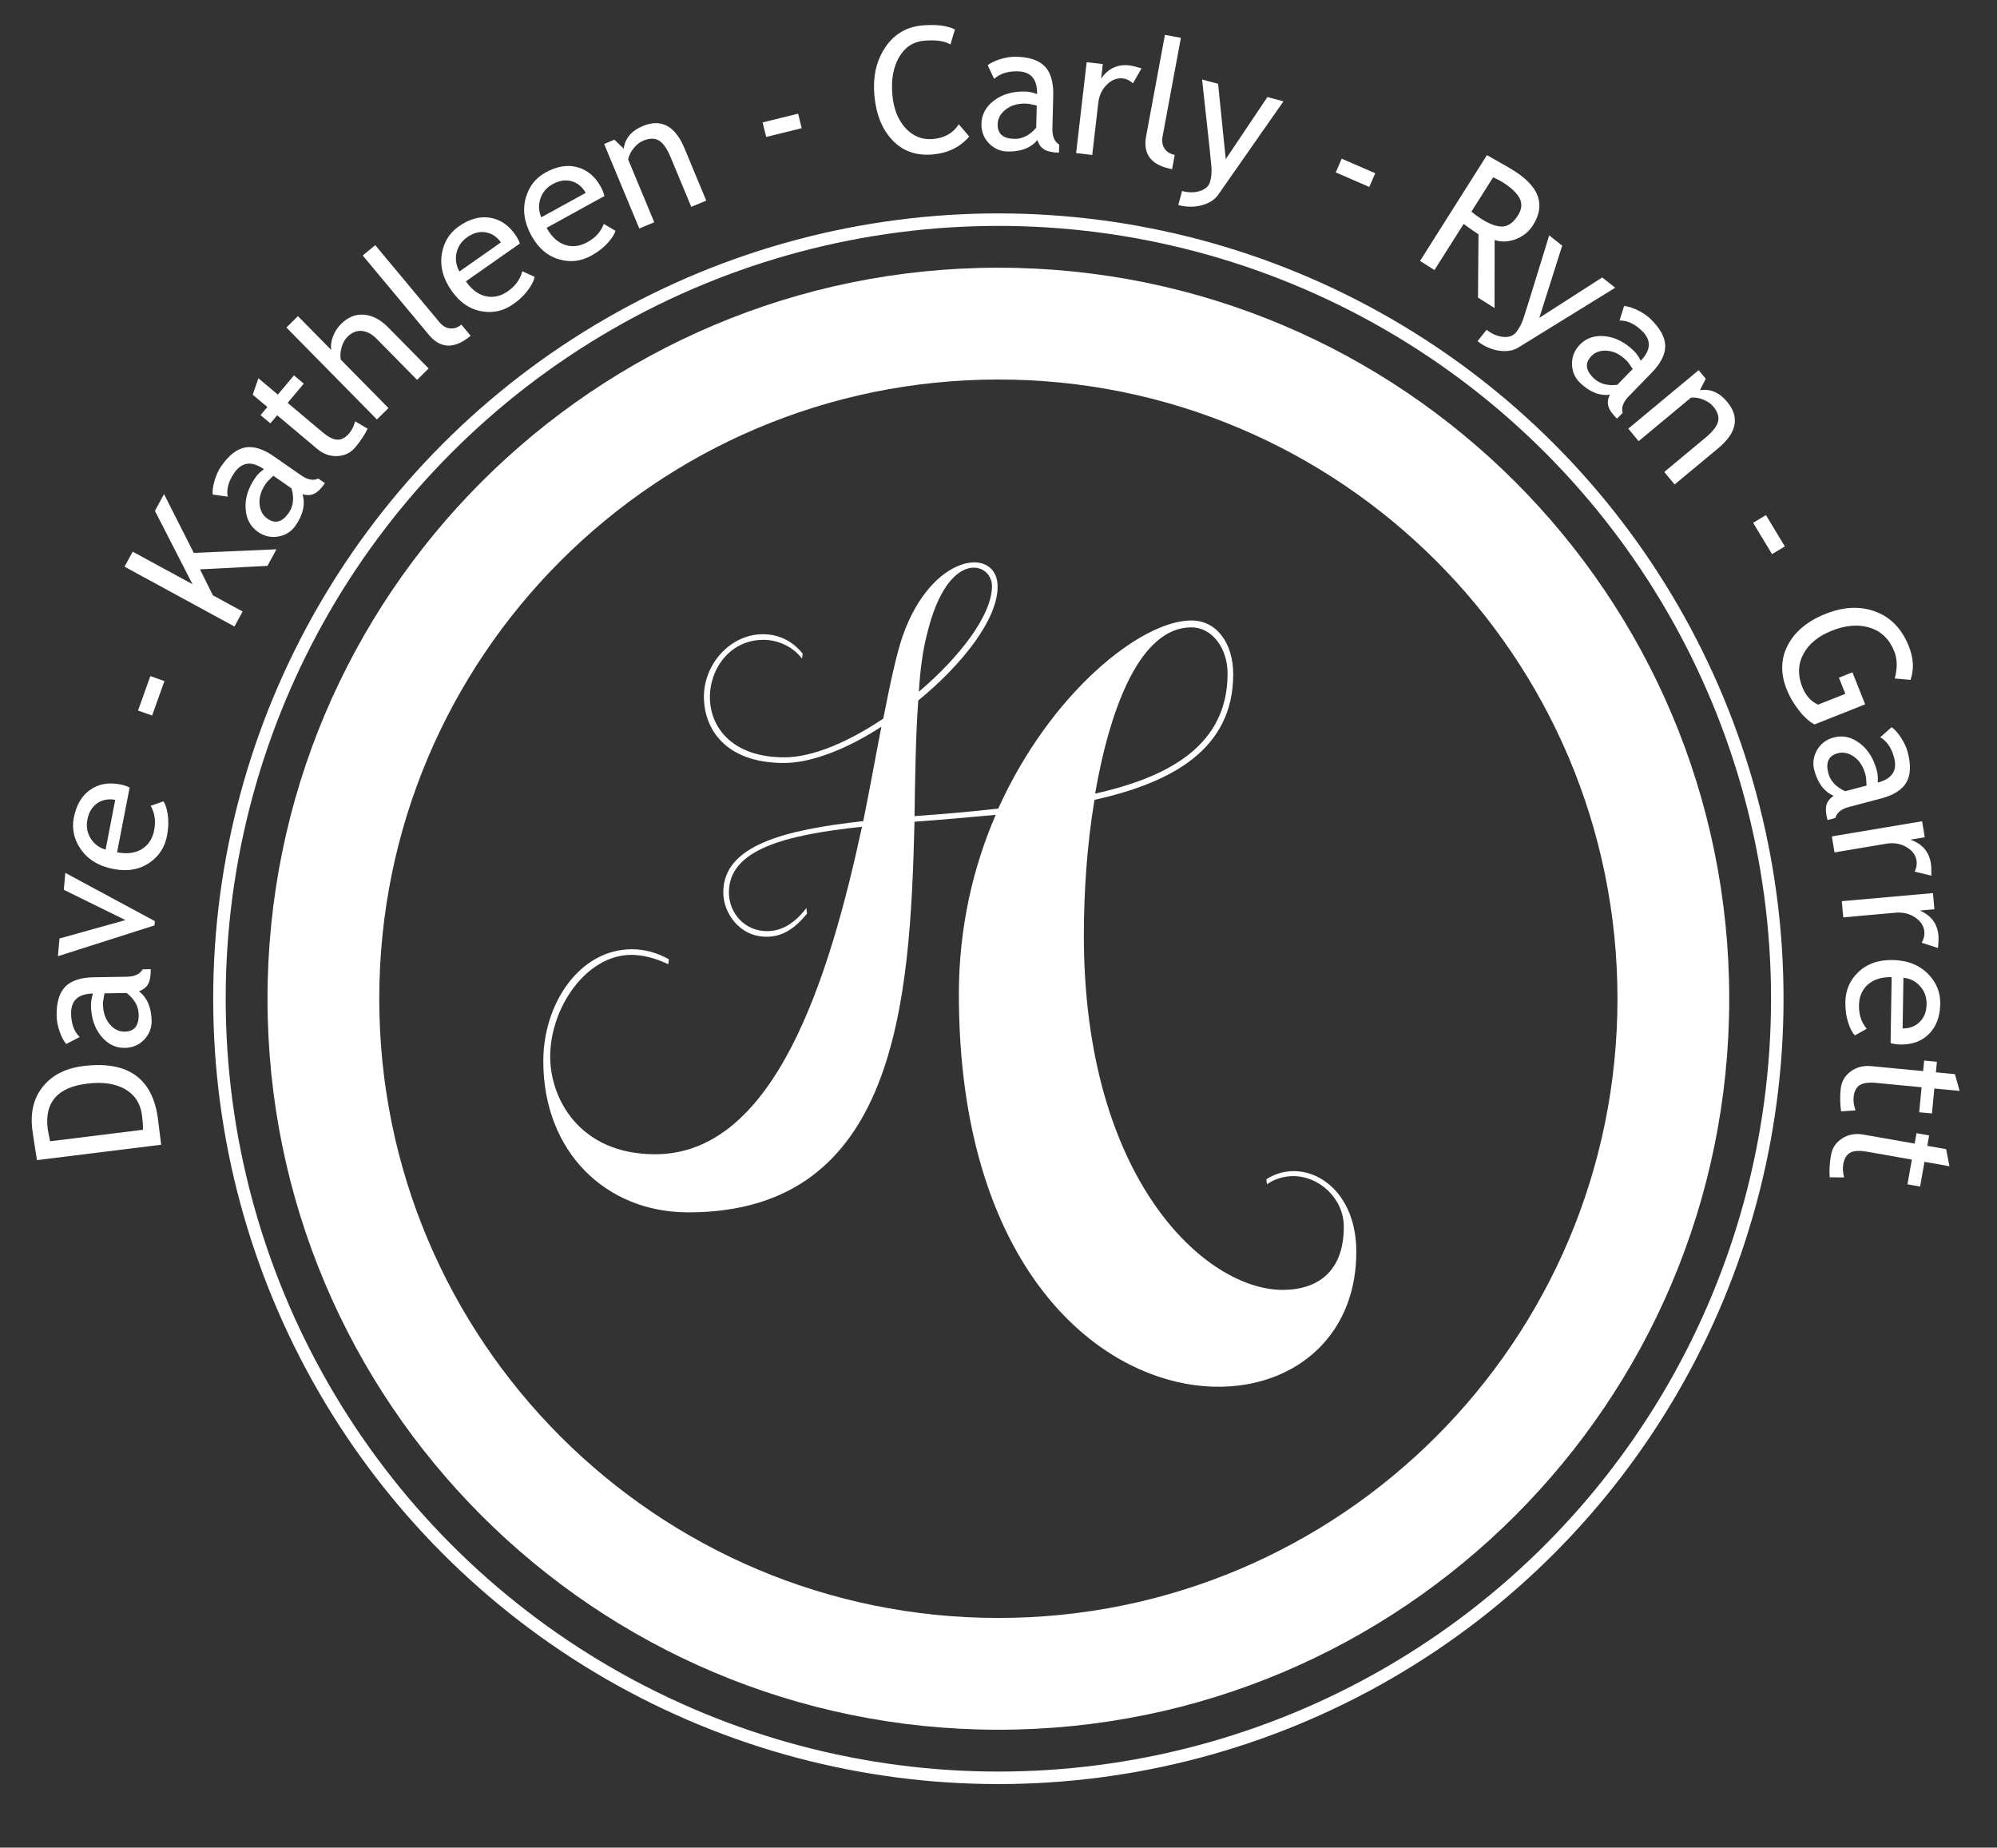
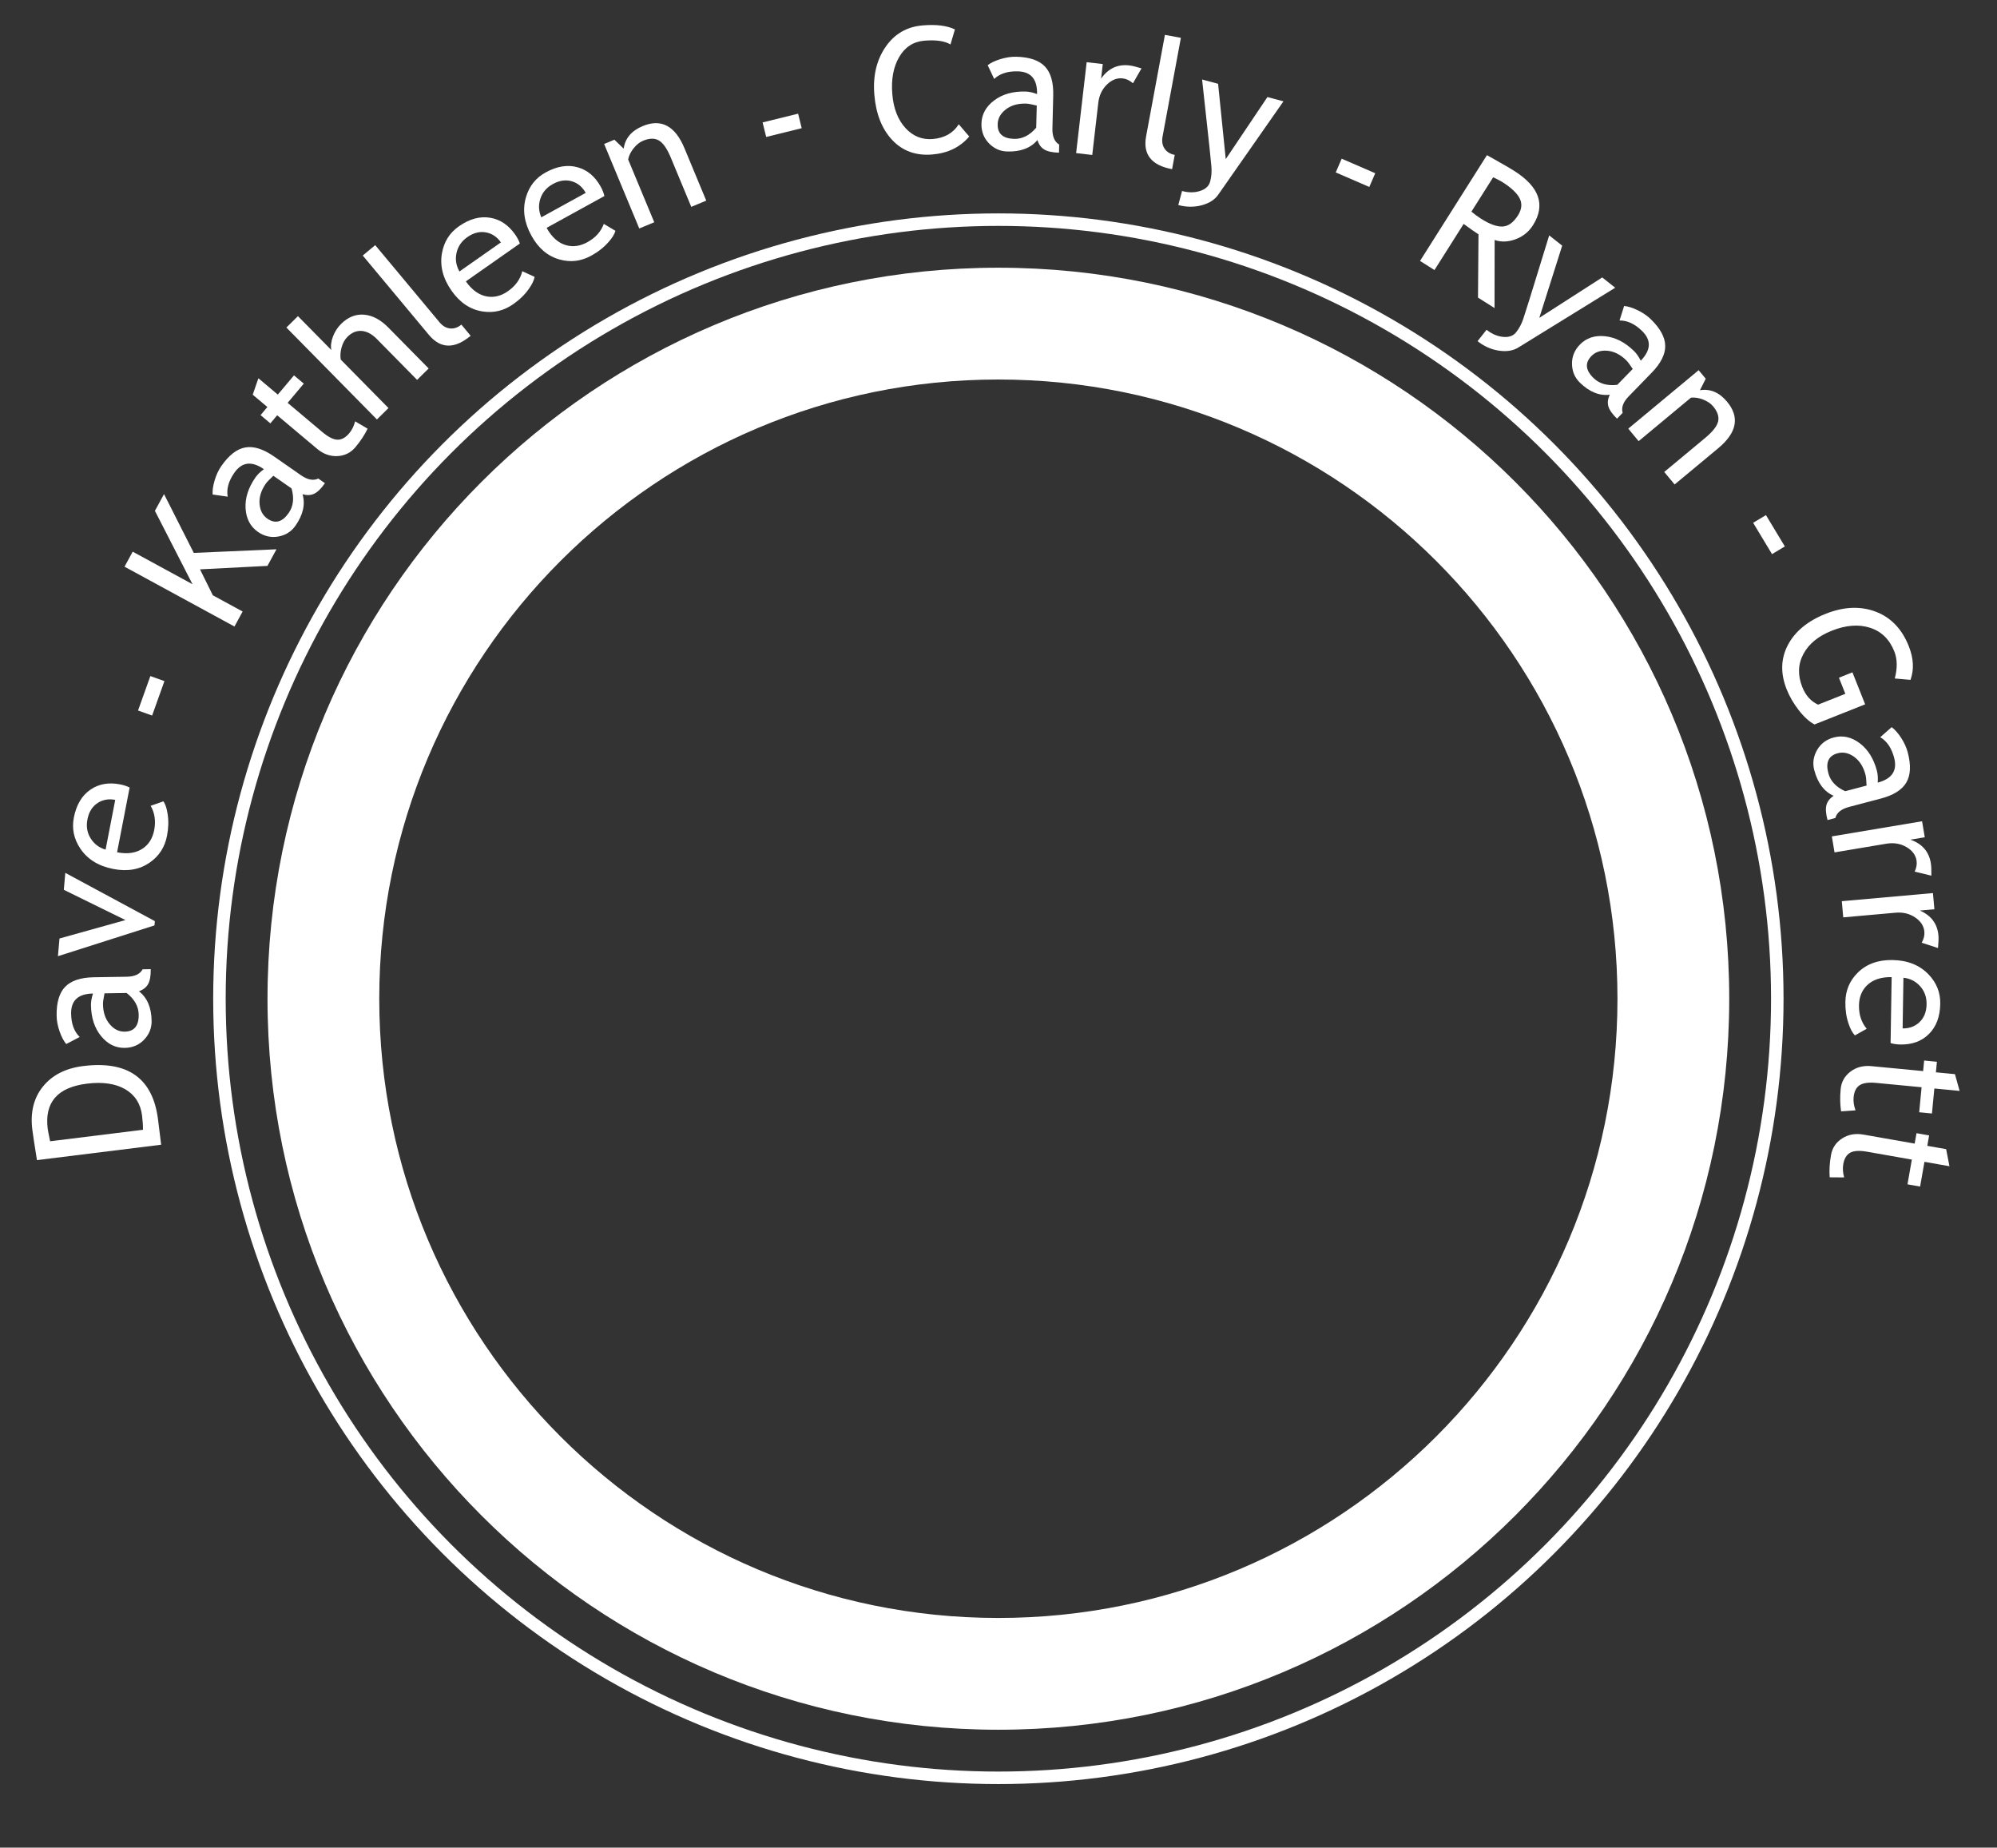
<svg xmlns="http://www.w3.org/2000/svg" version="1.1" x="0px" y="0px" width="159.793px" height="147.81px" viewBox="0 0 159.793 147.81" enable-background="new 0 0 159.793 147.81" xml:space="preserve">
  <rect x="0" y="0" width="159.793" height="147.81" fill="#333333" stroke="none" />
  <defs>
</defs>
  <path fill="#FFFFFF" d="M79.886,138.379c-32.298,0-58.481-26.183-58.481-58.481s26.183-58.481,58.481-58.481  s58.481,26.183,58.481,58.481S112.184,138.379,79.886,138.379z M129.424,79.899c0-27.359-22.179-49.538-49.538-49.538  S30.347,52.539,30.347,79.899s22.179,49.538,49.538,49.538S129.424,107.258,129.424,79.899z" />
  <g>
-     <path fill="#FFFFFF" d="M53.474,77.14c-1.05-0.5-2.05-0.75-2.95-0.75c-3.6,0-6.5,4.2-6.5,8.15c0,3.301,2.3,7.801,8.4,7.801   c9.601,0,13.951-14.15,16.551-26.201c-6.101,0.649-10.651,1.8-10.651,5.25c0,1.65,1.25,3.101,3.05,3.101   c0.95,0,2.05-0.4,3.15-1.851l0.05,0.45c-1.1,1.35-2.1,1.85-3.25,1.85c-2.15,0-3.45-1.899-3.45-3.55c0-3.75,4.85-5,11.201-5.7   c0.55-2.7,1-5.25,1.45-7.551c-2.7,1.75-5.55,2.9-7.8,2.9c-4.65,0-6.4-2.7-6.4-5.301c0-2.699,2.2-5,4.7-5c1.25,0,2.35,0.5,3.2,1.55   l-0.05,0.4c-0.85-1.1-2.1-1.5-3.1-1.5c-5.351,0-6.601,9.4,1.7,9.4c2.25,0,5.15-1.25,7.901-3.1c0.55-2.801,1.05-5.15,1.55-6.601   c2.35-6.7,7.601-7.2,7.601-3.95c0,2.6-2.8,6.2-6.351,9.101c-0.2,2.75-0.25,5.95-0.3,9.25c2.2-0.149,4.45-0.35,6.7-0.6   c4.2-9.301,11.451-15.051,15.451-15.051c2.05,0,3.35,1.85,3.35,4.3c0,5.95-4.8,8.65-11.101,10.051c-0.6,3.601-0.85,7.4-0.85,10.851   c0,19.551,9.75,28.352,15.901,28.352c2.85,0,4.9-1.5,4.9-5.05c0-2.25-1.95-4.051-4.05-4.051c-0.7,0-1.45,0.2-2.1,0.65l-0.05-0.4   c0.7-0.45,1.45-0.649,2.2-0.649c2.45,0,5,2.25,5,6.45c0,17.251-31.802,16.201-31.802-20.602c0-5.351,1.15-10.2,2.95-14.351   c-2.2,0.2-4.4,0.4-6.5,0.55c-0.35,14.401-1.4,31.252-18.101,31.252c-6.601,0-11.601-4.851-11.601-12.101c0-4.601,2.9-8.95,7.1-8.95   c0.95,0,1.95,0.25,2.95,0.8L53.474,77.14z M73.525,55.339c3.3-2.801,5.85-6.15,5.85-8.45c0-1.95-3.55-3.051-5.2,3.85   C73.825,52.089,73.625,53.639,73.525,55.339z M95.327,50.188c-4,0-6.451,6.15-7.701,13.301c6.05-1.351,10.601-3.95,10.601-9.601   C98.227,51.839,96.977,50.188,95.327,50.188z" />
-   </g>
+     </g>
  <g>
    <circle fill="none" cx="79.886" cy="79.899" r="67.911" />
    <path fill="#FFFFFF" d="M12.647,89.577l0.248,2.001L2.957,92.81c-0.203-1.27-0.327-2.083-0.371-2.44   c-0.172-1.389,0.113-2.54,0.856-3.454c0.744-0.914,1.816-1.458,3.218-1.632C10.242,84.84,12.238,86.271,12.647,89.577z    M4.01,91.302l7.429-0.921c0.007-0.309-0.017-0.687-0.072-1.135c-0.118-0.949-0.566-1.651-1.346-2.106   c-0.779-0.454-1.802-0.603-3.069-0.446c-2.352,0.292-3.397,1.494-3.135,3.605C3.833,90.426,3.897,90.76,4.01,91.302z" />
    <path fill="#FFFFFF" d="M11.116,79.301c0.66,0.509,0.999,1.299,1.016,2.369c0.009,0.574-0.191,1.075-0.601,1.504   c-0.41,0.428-0.925,0.647-1.545,0.657c-0.743,0.012-1.375-0.303-1.898-0.943c-0.523-0.641-0.793-1.465-0.81-2.472   c-0.004-0.273,0.05-0.585,0.163-0.933c-1.185,0.019-1.769,0.558-1.751,1.614c0.013,0.812,0.242,1.432,0.687,1.862l-1.078,0.564   c-0.205-0.243-0.382-0.581-0.533-1.014c-0.15-0.433-0.229-0.848-0.235-1.244c-0.018-1.062,0.212-1.837,0.687-2.325   s1.239-0.741,2.292-0.759l2.625-0.042c0.643-0.011,1.068-0.209,1.276-0.595l0.649-0.011c0.008,0.528-0.06,0.925-0.207,1.189   C11.706,78.989,11.46,79.181,11.116,79.301z M8.363,79.468c-0.084,0.412-0.125,0.7-0.123,0.864c0.01,0.655,0.188,1.188,0.532,1.598   s0.746,0.61,1.206,0.603c0.761-0.013,1.134-0.468,1.12-1.365c-0.011-0.656-0.332-1.231-0.964-1.728L8.363,79.468z" />
    <path fill="#FFFFFF" d="M12.392,73.692l-0.03,0.34l-7.727,2.464L4.76,75.08l5.278-1.474l-4.932-2.421l0.12-1.355L12.392,73.692z" />
    <path fill="#FFFFFF" d="M10.373,63.003l-1.005,5.181c0.841,0.163,1.532,0.058,2.074-0.315c0.473-0.33,0.771-0.815,0.895-1.456   c0.142-0.729,0.047-1.378-0.283-1.948l1.023-0.358c0.159,0.234,0.27,0.569,0.334,1.005c0.089,0.546,0.072,1.133-0.049,1.759   c-0.176,0.904-0.631,1.611-1.366,2.123c-0.812,0.572-1.788,0.747-2.929,0.525C7.881,69.287,7,68.743,6.425,67.884   c-0.515-0.769-0.687-1.593-0.516-2.475c0.199-1.024,0.643-1.771,1.333-2.241c0.664-0.456,1.455-0.595,2.372-0.417   C9.896,62.806,10.149,62.89,10.373,63.003z M6.995,65.557c-0.11,0.568-0.02,1.081,0.273,1.536c0.278,0.436,0.671,0.728,1.181,0.877   L9.22,63.99c-0.514-0.1-0.975-0.021-1.382,0.233C7.394,64.504,7.112,64.948,6.995,65.557z" />
    <path fill="#FFFFFF" d="M12.171,57.244l-1.126-0.403l0.986-2.755l1.126,0.403L12.171,57.244z" />
    <path fill="#FFFFFF" d="M21.4,45.271l-5.396,0.277l1.026,2.076l2.384,1.297l-0.653,1.201l-8.796-4.787l0.653-1.201l4.786,2.604   l-3.008-5.871l0.729-1.339l2.382,4.705l6.617-0.29L21.4,45.271z" />
    <path fill="#FFFFFF" d="M24.206,39.536c0.238,0.798,0.051,1.637-0.561,2.517c-0.328,0.471-0.784,0.761-1.367,0.868   s-1.129-0.016-1.638-0.369c-0.609-0.425-0.939-1.05-0.989-1.876c-0.05-0.825,0.213-1.651,0.788-2.479   c0.156-0.225,0.382-0.445,0.677-0.661c-0.973-0.678-1.761-0.582-2.365,0.286c-0.463,0.666-0.641,1.303-0.531,1.912l-1.205-0.172   c-0.024-0.316,0.029-0.694,0.16-1.134s0.31-0.821,0.536-1.147c0.606-0.871,1.245-1.366,1.917-1.484   c0.671-0.119,1.438,0.122,2.303,0.724l2.154,1.5c0.527,0.366,0.989,0.454,1.383,0.263l0.533,0.371   c-0.302,0.434-0.589,0.715-0.863,0.844C24.866,39.628,24.555,39.641,24.206,39.536z M21.874,38.062   c-0.309,0.285-0.51,0.495-0.604,0.629c-0.375,0.539-0.542,1.075-0.502,1.607c0.04,0.533,0.249,0.932,0.626,1.194   c0.625,0.435,1.193,0.284,1.706-0.453c0.375-0.538,0.451-1.193,0.227-1.966L21.874,38.062z" />
    <path fill="#FFFFFF" d="M22.179,33.221l-0.545,0.648l-0.785-0.66l0.545-0.648l-1.172-0.985l0.454-1.315l1.554,1.307l1.294-1.538   l0.785,0.66l-1.293,1.538l2.783,2.341c0.471,0.396,0.872,0.599,1.205,0.606c0.332,0.009,0.646-0.163,0.943-0.516   c0.214-0.254,0.371-0.572,0.471-0.952l0.997,0.588c-0.241,0.5-0.569,0.995-0.982,1.487c-0.373,0.442-0.852,0.678-1.438,0.706   c-0.586,0.028-1.131-0.169-1.633-0.592L22.179,33.221z" />
    <path fill="#FFFFFF" d="M33.374,30.39l-3.229-3.277c-0.384-0.389-0.782-0.602-1.194-0.637c-0.413-0.035-0.792,0.118-1.14,0.46   c-0.224,0.221-0.384,0.508-0.48,0.862c-0.096,0.354-0.118,0.677-0.065,0.971l3.819,3.876l-0.925,0.912l-7.244-7.354l0.925-0.911   l2.672,2.712c-0.065-0.312-0.024-0.669,0.124-1.067s0.368-0.741,0.661-1.029c0.552-0.544,1.164-0.788,1.835-0.733   c0.671,0.056,1.317,0.397,1.938,1.027l3.229,3.277L33.374,30.39z" />
    <path fill="#FFFFFF" d="M34.309,26.78l-5.283-6.338l0.998-0.831l5.143,6.17c0.251,0.301,0.535,0.466,0.853,0.495   c0.317,0.028,0.616-0.074,0.896-0.308l0.744,0.894C36.368,27.938,35.251,27.911,34.309,26.78z" />
    <path fill="#FFFFFF" d="M41.598,19.48l-4.321,3.029c0.492,0.701,1.062,1.105,1.71,1.213c0.57,0.091,1.122-0.051,1.655-0.425   c0.608-0.427,0.992-0.96,1.15-1.6l0.985,0.453c-0.049,0.279-0.202,0.598-0.458,0.955c-0.315,0.455-0.734,0.865-1.257,1.231   c-0.754,0.528-1.573,0.722-2.458,0.579c-0.981-0.152-1.805-0.705-2.472-1.656c-0.693-0.988-0.949-1.992-0.767-3.011   c0.164-0.91,0.612-1.623,1.348-2.139c0.854-0.599,1.693-0.828,2.516-0.687c0.794,0.133,1.46,0.582,1.997,1.348   C41.391,19.007,41.515,19.243,41.598,19.48z M37.393,18.972c-0.474,0.332-0.764,0.764-0.871,1.295   c-0.102,0.506-0.021,0.989,0.241,1.451l3.319-2.327c-0.301-0.429-0.686-0.693-1.156-0.792C38.411,18.491,37.9,18.616,37.393,18.972   z" />
    <path fill="#FFFFFF" d="M48.362,15.684l-4.624,2.544c0.413,0.751,0.936,1.215,1.569,1.392c0.557,0.151,1.121,0.07,1.692-0.244   c0.65-0.357,1.089-0.847,1.316-1.465l0.931,0.557c-0.079,0.272-0.265,0.572-0.558,0.9c-0.363,0.418-0.824,0.78-1.383,1.088   c-0.807,0.444-1.642,0.547-2.505,0.31c-0.959-0.258-1.718-0.896-2.278-1.914c-0.582-1.058-0.728-2.083-0.436-3.076   c0.261-0.887,0.785-1.547,1.571-1.979c0.914-0.503,1.772-0.641,2.575-0.411c0.775,0.219,1.388,0.737,1.839,1.556   C48.208,15.191,48.306,15.439,48.362,15.684z M44.237,14.724c-0.507,0.278-0.842,0.677-1.006,1.192   c-0.156,0.492-0.128,0.981,0.083,1.469l3.552-1.954c-0.253-0.459-0.607-0.764-1.064-0.913   C45.301,14.356,44.78,14.425,44.237,14.724z" />
    <path fill="#FFFFFF" d="M55.313,16.548l-1.635-3.932c-0.299-0.72-0.617-1.179-0.954-1.377c-0.336-0.198-0.759-0.191-1.269,0.021   c-0.273,0.113-0.525,0.314-0.756,0.603c-0.231,0.288-0.376,0.586-0.437,0.893l2.089,5.024l-1.199,0.498l-2.811-6.76l0.821-0.342   l0.741,0.714c0.119-0.829,0.627-1.431,1.523-1.803c1.481-0.616,2.596-0.023,3.345,1.777l1.74,4.186L55.313,16.548z" />
    <path fill="#FFFFFF" d="M61.308,10.956l-0.287-1.162l2.841-0.7l0.287,1.161L61.308,10.956z" />
    <path fill="#FFFFFF" d="M76.41,2.353l-0.356,1.204c-0.463-0.28-1.162-0.381-2.098-0.301c-0.876,0.075-1.547,0.512-2.011,1.311   c-0.464,0.8-0.646,1.794-0.544,2.983c0.097,1.136,0.447,2.033,1.05,2.692s1.334,0.952,2.192,0.879   c0.936-0.08,1.627-0.473,2.074-1.179l0.838,0.978c-0.723,0.854-1.707,1.333-2.951,1.439c-1.303,0.111-2.37-0.271-3.199-1.146   c-0.83-0.875-1.311-2.083-1.442-3.622c-0.127-1.489,0.167-2.761,0.881-3.814c0.714-1.054,1.706-1.635,2.972-1.744   C74.902,1.939,75.767,2.047,76.41,2.353z" />
    <path fill="#FFFFFF" d="M83.013,11.203c-0.536,0.638-1.339,0.944-2.41,0.917c-0.574-0.014-1.066-0.235-1.478-0.662   c-0.411-0.428-0.609-0.951-0.593-1.57c0.019-0.743,0.359-1.362,1.021-1.858c0.662-0.497,1.496-0.732,2.503-0.707   c0.273,0.007,0.582,0.073,0.925,0.201c0.029-1.185-0.484-1.79-1.541-1.816C80.629,5.687,80,5.89,79.551,6.316l-0.52-1.101   c0.251-0.194,0.596-0.357,1.035-0.49c0.438-0.133,0.856-0.194,1.252-0.185c1.062,0.026,1.827,0.287,2.295,0.782   c0.468,0.495,0.689,1.269,0.663,2.321l-0.065,2.624c-0.016,0.643,0.165,1.075,0.542,1.299l-0.016,0.649   c-0.528-0.014-0.922-0.099-1.18-0.255C83.299,11.805,83.118,11.552,83.013,11.203z M82.958,8.445   c-0.408-0.101-0.694-0.154-0.858-0.158c-0.656-0.016-1.196,0.139-1.619,0.466s-0.64,0.721-0.651,1.181   c-0.019,0.761,0.42,1.152,1.317,1.175c0.656,0.017,1.245-0.281,1.766-0.893L82.958,8.445z" />
    <path fill="#FFFFFF" d="M90.656,6.663c-0.258-0.227-0.53-0.356-0.815-0.39C89.384,6.22,88.96,6.385,88.57,6.766   c-0.391,0.382-0.621,0.869-0.689,1.462l-0.483,4.169l-1.29-0.149l0.843-7.272l1.29,0.149l-0.134,1.161   c0.571-0.81,1.32-1.161,2.249-1.054c0.231,0.026,0.559,0.106,0.984,0.238L90.656,6.663z" />
    <path fill="#FFFFFF" d="M91.708,10.902l1.505-8.112l1.277,0.236l-1.465,7.897c-0.072,0.386-0.017,0.71,0.164,0.973   c0.181,0.264,0.45,0.428,0.809,0.494l-0.212,1.143C92.131,13.227,91.439,12.35,91.708,10.902z" />
    <path fill="#FFFFFF" d="M97.478,15.576c-0.284,0.405-0.726,0.688-1.328,0.847s-1.224,0.152-1.867-0.02l0.301-1.123   c0.524,0.141,1.005,0.14,1.445-0.005c0.439-0.144,0.707-0.392,0.801-0.743c0.104-0.388,0.138-0.788,0.103-1.201   c-0.036-0.413-0.086-0.926-0.153-1.538L96.187,6.36l1.281,0.344l0.612,6.025l3.336-4.965l1.281,0.344L97.478,15.576z" />
    <path fill="#FFFFFF" d="M106.881,13.794l0.476-1.098l2.685,1.163l-0.476,1.098L106.881,13.794z" />
    <path fill="#FFFFFF" d="M118.264,23.808l0.04-5.062c-0.258-0.163-0.654-0.44-1.188-0.833l-2.335,3.691l-1.155-0.73l5.354-8.463   c0.042,0.026,0.351,0.201,0.926,0.524c0.575,0.323,0.989,0.565,1.243,0.727c2.034,1.286,2.539,2.738,1.515,4.355   c-0.336,0.531-0.803,0.906-1.399,1.125c-0.596,0.219-1.153,0.237-1.669,0.057l-0.008,5.446L118.264,23.808z M119.478,14.181   l-1.74,2.75c0.253,0.214,0.51,0.403,0.772,0.569c0.693,0.438,1.269,0.646,1.726,0.622s0.867-0.322,1.23-0.896   c0.299-0.474,0.346-0.922,0.138-1.345c-0.207-0.422-0.677-0.865-1.409-1.328C120.08,14.481,119.84,14.356,119.478,14.181z" />
    <path fill="#FFFFFF" d="M121.489,27.803c-0.421,0.259-0.939,0.342-1.555,0.249s-1.184-0.346-1.706-0.759l0.722-0.911   c0.425,0.338,0.868,0.527,1.329,0.57c0.46,0.042,0.804-0.079,1.031-0.365c0.249-0.314,0.439-0.668,0.571-1.061   c0.131-0.394,0.288-0.884,0.47-1.473l1.611-5.222l1.039,0.823l-1.83,5.773l5.033-3.232l1.039,0.824L121.489,27.803z" />
    <path fill="#FFFFFF" d="M128.812,31.577c-0.827,0.104-1.625-0.216-2.392-0.963c-0.412-0.4-0.623-0.897-0.634-1.49   s0.199-1.111,0.631-1.556c0.518-0.532,1.188-0.756,2.011-0.67c0.823,0.085,1.595,0.479,2.317,1.181   c0.196,0.191,0.377,0.449,0.542,0.776c0.826-0.85,0.86-1.643,0.103-2.38c-0.582-0.566-1.182-0.845-1.8-0.836l0.366-1.16   c0.316,0.027,0.68,0.142,1.092,0.343c0.412,0.2,0.76,0.438,1.044,0.715c0.761,0.74,1.146,1.452,1.153,2.133   c0.008,0.682-0.355,1.4-1.089,2.154l-1.831,1.882c-0.448,0.461-0.609,0.901-0.484,1.321l-0.453,0.466   c-0.379-0.369-0.61-0.698-0.693-0.989C128.613,32.214,128.652,31.904,128.812,31.577z M130.645,29.517   c-0.23-0.352-0.404-0.584-0.522-0.698c-0.47-0.458-0.972-0.711-1.504-0.758c-0.532-0.048-0.959,0.094-1.28,0.424   c-0.531,0.545-0.475,1.131,0.169,1.757c0.471,0.458,1.104,0.64,1.903,0.544L130.645,29.517z" />
    <path fill="#FFFFFF" d="M133.167,37.757l3.275-2.722c0.6-0.498,0.944-0.938,1.035-1.317c0.09-0.38-0.042-0.782-0.394-1.206   c-0.189-0.228-0.456-0.409-0.799-0.545c-0.343-0.135-0.67-0.187-0.981-0.153l-4.185,3.478l-0.83-0.999l5.631-4.679l0.568,0.684   l-0.463,0.918c0.828-0.131,1.552,0.177,2.172,0.924c1.025,1.233,0.788,2.474-0.712,3.721l-3.486,2.896L133.167,37.757z" />
    <path fill="#FFFFFF" d="M140.281,41.825l1.024-0.617l1.511,2.505l-1.024,0.618L140.281,41.825z" />
    <path fill="#FFFFFF" d="M152.871,54.39l-1.258-0.111c0.22-0.828,0.208-1.549-0.036-2.163c-0.387-0.974-1.036-1.606-1.945-1.896   c-0.91-0.291-1.93-0.212-3.061,0.238c-1.076,0.427-1.832,1.048-2.269,1.861c-0.437,0.813-0.466,1.696-0.087,2.649   c0.27,0.678,0.69,1.146,1.264,1.403l2.179-0.866l-0.513-1.289l1.08-0.43l1.018,2.561l-4.053,1.61   c-0.423-0.225-0.842-0.604-1.259-1.141c-0.416-0.535-0.738-1.089-0.965-1.661c-0.51-1.283-0.478-2.469,0.097-3.559   c0.575-1.089,1.584-1.92,3.029-2.494c1.44-0.572,2.77-0.629,3.989-0.17c1.22,0.46,2.105,1.382,2.655,2.767   C153.122,52.669,153.167,53.565,152.871,54.39z" />
    <path fill="#FFFFFF" d="M146.724,63.667c-0.763-0.337-1.28-1.022-1.553-2.059c-0.146-0.555-0.071-1.09,0.224-1.604   c0.296-0.514,0.744-0.85,1.343-1.008c0.718-0.189,1.408-0.035,2.069,0.462c0.662,0.498,1.12,1.233,1.377,2.207   c0.07,0.265,0.091,0.579,0.065,0.944c1.146-0.302,1.584-0.964,1.314-1.986c-0.207-0.784-0.577-1.333-1.112-1.645l0.912-0.806   c0.257,0.188,0.51,0.473,0.76,0.857c0.25,0.384,0.425,0.768,0.526,1.151c0.271,1.026,0.234,1.834-0.111,2.422   s-1.026,1.017-2.044,1.284l-2.538,0.669c-0.622,0.164-0.987,0.458-1.097,0.883l-0.628,0.166c-0.135-0.512-0.163-0.913-0.084-1.205   C146.226,64.11,146.418,63.865,146.724,63.667z M149.357,62.846c-0.017-0.42-0.045-0.709-0.087-0.868   c-0.167-0.635-0.467-1.109-0.898-1.424c-0.432-0.315-0.871-0.414-1.315-0.297c-0.736,0.193-0.99,0.725-0.761,1.593   c0.167,0.635,0.617,1.117,1.35,1.447L149.357,62.846z" />
    <path fill="#FFFFFF" d="M153.206,69.731c0.146-0.312,0.196-0.608,0.148-0.892c-0.076-0.454-0.352-0.815-0.826-1.085   c-0.475-0.27-1.007-0.354-1.596-0.256l-4.14,0.694l-0.215-1.28l7.221-1.211l0.215,1.28l-1.153,0.193   c0.937,0.323,1.482,0.946,1.637,1.867c0.039,0.229,0.054,0.566,0.045,1.012L153.206,69.731z" />
    <path fill="#FFFFFF" d="M153.766,75.418c0.17-0.299,0.242-0.592,0.217-0.877c-0.041-0.459-0.288-0.841-0.741-1.146   c-0.453-0.306-0.976-0.432-1.571-0.378l-4.181,0.373l-0.115-1.294l7.292-0.65l0.116,1.293l-1.165,0.104   c0.909,0.395,1.405,1.057,1.488,1.987c0.021,0.231,0.01,0.569-0.033,1.013L153.766,75.418z" />
    <path fill="#FFFFFF" d="M151.278,83.446l0.085-5.277c-0.857-0.014-1.519,0.211-1.987,0.673c-0.408,0.407-0.617,0.938-0.627,1.589   c-0.012,0.743,0.194,1.366,0.619,1.87l-0.945,0.531c-0.197-0.203-0.365-0.514-0.504-0.931c-0.183-0.522-0.269-1.104-0.259-1.741   c0.015-0.92,0.339-1.696,0.974-2.329c0.7-0.704,1.631-1.047,2.792-1.028c1.208,0.02,2.17,0.402,2.887,1.147   c0.641,0.667,0.954,1.449,0.939,2.347c-0.017,1.044-0.324,1.856-0.921,2.439c-0.574,0.565-1.329,0.84-2.263,0.825   C151.782,83.557,151.518,83.519,151.278,83.446z M154.159,80.341c0.009-0.578-0.17-1.067-0.537-1.465   c-0.349-0.38-0.788-0.599-1.316-0.657l-0.065,4.054c0.524,0.008,0.964-0.148,1.32-0.472   C153.949,81.447,154.148,80.961,154.159,80.341z" />
    <path fill="#FFFFFF" d="M153.883,85.687l0.081-0.844l1.021,0.099l-0.081,0.844l1.524,0.146l0.373,1.34l-2.021-0.193l-0.192,2   l-1.021-0.098l0.192-2.001l-3.62-0.347c-0.612-0.06-1.058,0.002-1.336,0.184s-0.439,0.502-0.483,0.96   c-0.032,0.331,0.019,0.682,0.153,1.052l-1.155,0.081c-0.084-0.548-0.096-1.143-0.035-1.782c0.055-0.576,0.316-1.042,0.783-1.397   s1.027-0.502,1.68-0.439L153.883,85.687z" />
    <path fill="#FFFFFF" d="M153.205,91.489l0.147-0.835l1.01,0.179l-0.147,0.834l1.508,0.266l0.266,1.366l-2-0.353l-0.349,1.979   l-1.01-0.178l0.349-1.979l-3.582-0.631c-0.606-0.107-1.055-0.081-1.347,0.078s-0.478,0.466-0.558,0.919   c-0.058,0.327-0.034,0.681,0.07,1.061l-1.157-0.01c-0.042-0.554-0.006-1.146,0.105-1.779c0.101-0.57,0.397-1.014,0.891-1.332   c0.494-0.318,1.063-0.42,1.709-0.306L153.205,91.489z" />
  </g>
  <circle fill="none" stroke="#FFFFFF" stroke-miterlimit="10" cx="79.886" cy="79.899" r="62.327" />
</svg>